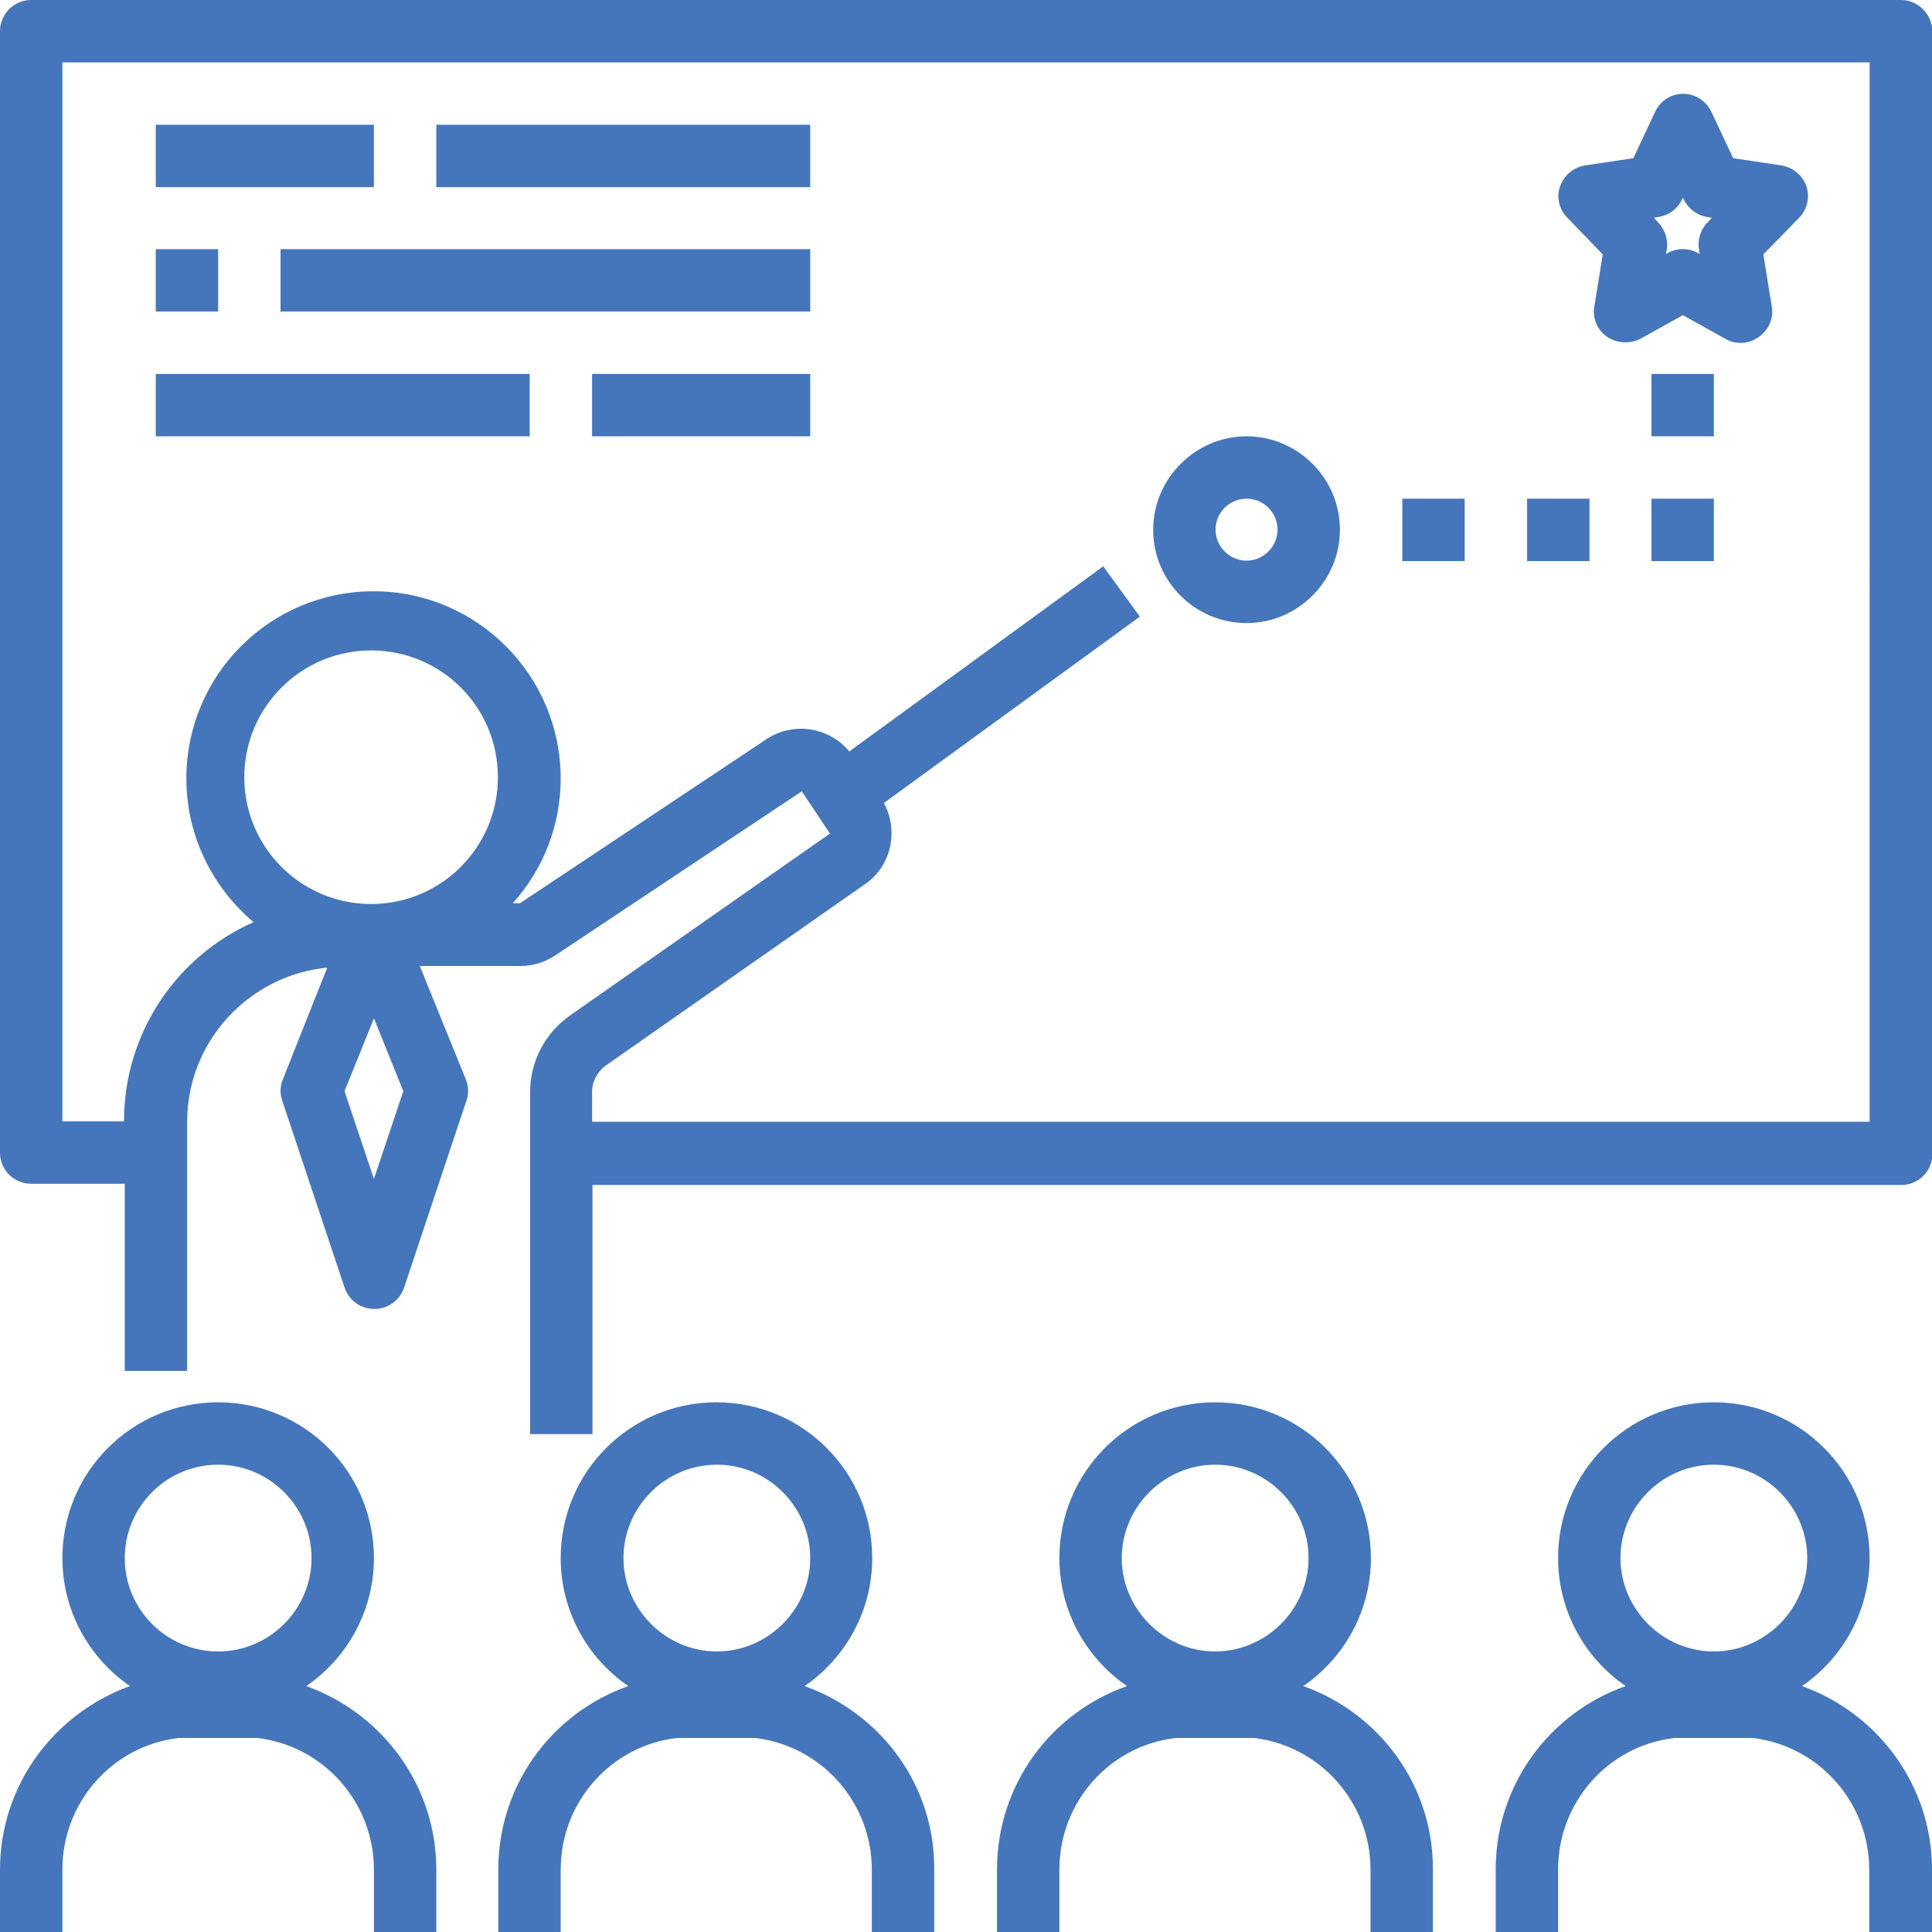
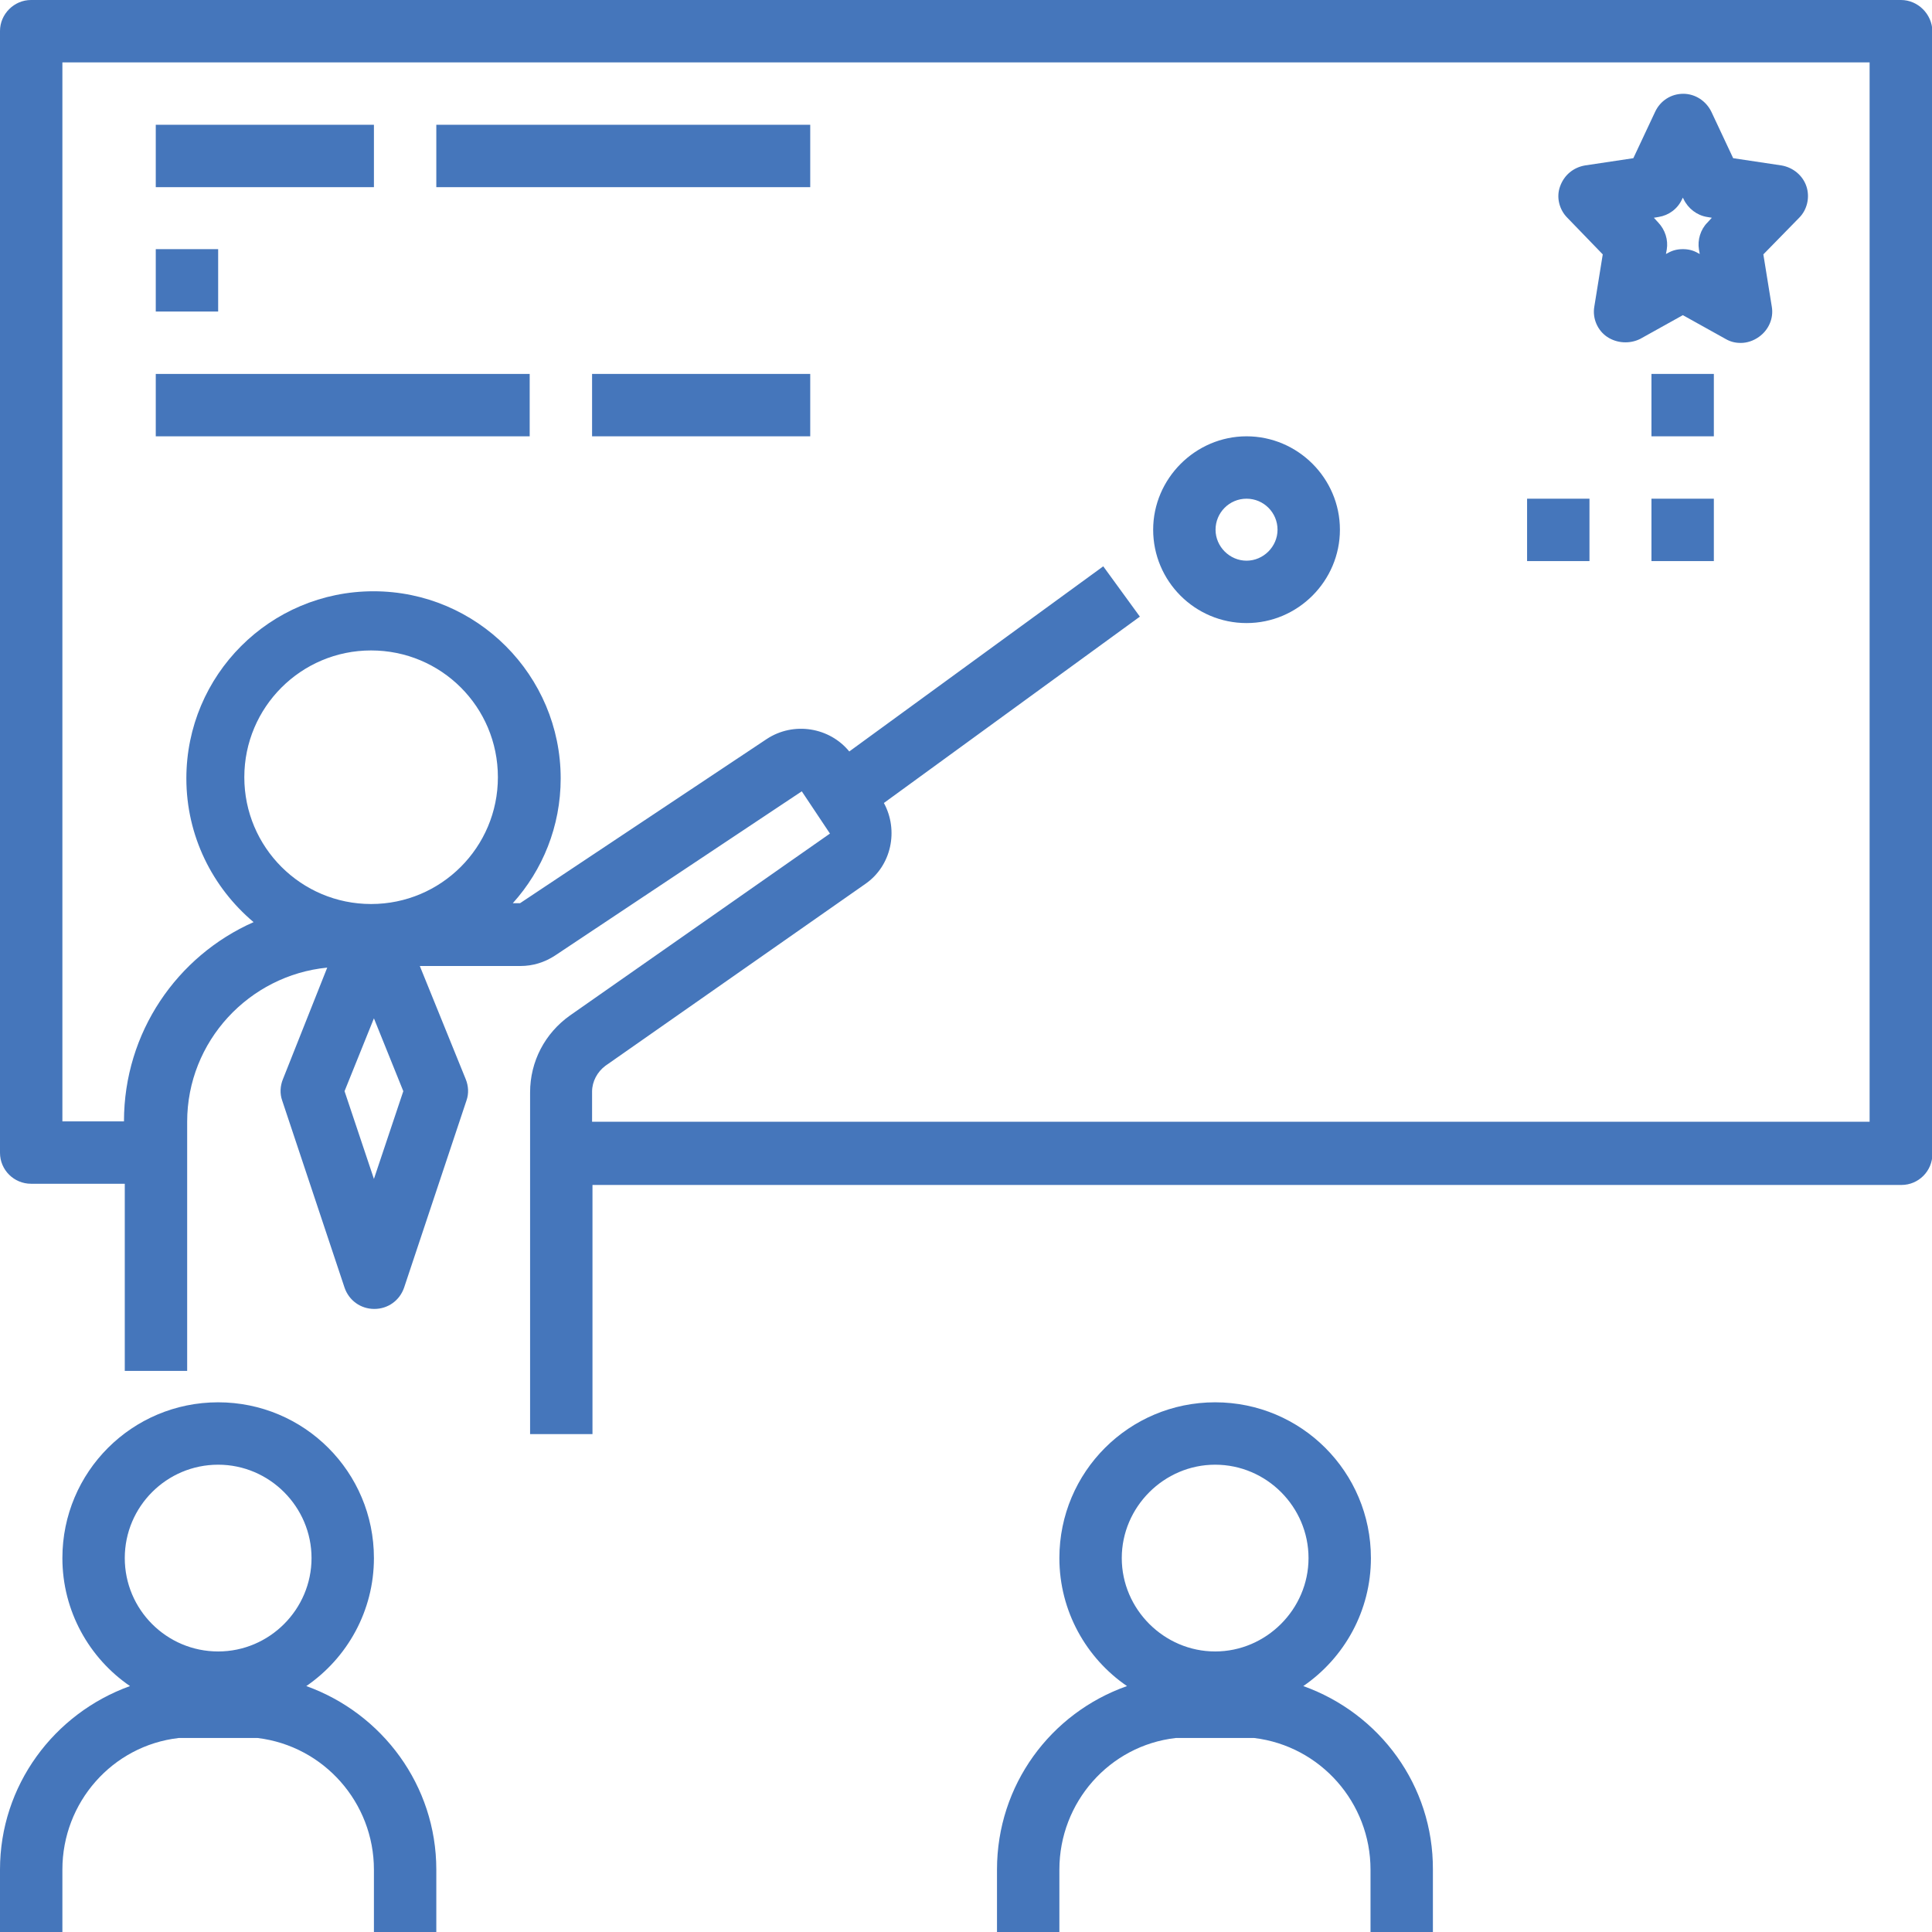
<svg xmlns="http://www.w3.org/2000/svg" version="1.1" id="Layer_1_1_" x="0px" y="0px" viewBox="0 0 480 480" style="enable-background:new 0 0 480 480;" xml:space="preserve">
  <style type="text/css">
	.st0{fill:#4576BB;}
</style>
  <g>
    <path class="st0" d="M472.3,0H7.7C3.5,0,0,3.5,0,7.7v278.7c0,4.3,3.5,7.7,7.7,7.7H31v46.5h15.5v-61.9c0-20,15.4-36.4,34.8-38.3   l-11,27.7c-0.7,1.7-0.8,3.6-0.2,5.3l15.5,46.5c1.1,3.2,4,5.3,7.4,5.3c3.4,0,6.3-2.1,7.4-5.3l15.5-46.5c0.6-1.7,0.5-3.6-0.2-5.3   L104.3,240h25c3.1,0,6-0.9,8.6-2.6l61.3-40.8l7,10.5l-64.6,45.2c-6.2,4.4-9.9,11.4-9.9,19.1v84.9h15.5v-61.9h325.2   c4.3,0,7.7-3.5,7.7-7.7V7.7C480,3.5,476.5,0,472.3,0L472.3,0z M92.9,292.9l-7.3-21.8l7.3-18.1l7.3,18.1L92.9,292.9z M464.5,278.7   H147.1v-7.5c0-2.5,1.3-4.9,3.3-6.4l64.6-45.2c6.5-4.5,8.3-13.3,4.6-20.1l63.6-46.3l-9.1-12.5l-63.1,46c-4.9-6-13.8-7.5-20.5-3.1   l-61.3,40.8h-1.8c7.4-8.2,11.9-19.1,11.9-31c0-25.6-20.8-46.5-46.5-46.5s-46.5,20.8-46.5,46.5c0,14.3,6.5,27.1,16.7,35.7   c-19,8.4-32.2,27.4-32.2,49.5H15.5V15.5h449V278.7z M123.7,193.1c0,17.4-14.1,31.5-31.5,31.5s-31.5-14.1-31.5-31.5   s14.1-31.5,31.5-31.5S123.7,175.6,123.7,193.1z" />
    <path class="st0" d="M76.1,418.9c10.2-7,16.8-18.7,16.8-31.8c0-21.4-17.3-38.7-38.7-38.7s-38.7,17.3-38.7,38.7   c0,13.2,6.7,24.9,16.8,31.8C13.4,425.7,0,443.6,0,464.5V480h15.5v-15.5c0-16.7,12.4-30.8,28.9-32.7H64c16.5,2,28.9,16.1,28.9,32.7   V480h15.5v-15.5C108.4,443.6,95,425.7,76.1,418.9L76.1,418.9z M54.2,363.9c12.8,0,23.2,10.5,23.2,23.2S67,410.3,54.2,410.3   S31,399.9,31,387.1S41.4,363.9,54.2,363.9z" />
-     <path class="st0" d="M199.9,418.9c10.2-7,16.8-18.7,16.8-31.8c0-21.4-17.3-38.7-38.7-38.7s-38.7,17.3-38.7,38.7   c0,13.2,6.7,24.9,16.8,31.8c-19,6.7-32.3,24.6-32.3,45.6V480h15.5v-15.5c0-16.7,12.4-30.8,28.9-32.7h19.5   c16.5,2,28.9,16.1,28.9,32.7V480h15.5v-15.5C232.3,443.6,218.9,425.7,199.9,418.9L199.9,418.9z M178.1,363.9   c12.8,0,23.2,10.5,23.2,23.2s-10.5,23.2-23.2,23.2s-23.2-10.5-23.2-23.2S165.3,363.9,178.1,363.9z" />
    <path class="st0" d="M323.8,418.9c10.2-7,16.8-18.7,16.8-31.8c0-21.4-17.3-38.7-38.7-38.7s-38.7,17.3-38.7,38.7   c0,13.2,6.7,24.9,16.8,31.8c-19,6.7-32.3,24.6-32.3,45.6V480h15.5v-15.5c0-16.7,12.4-30.8,28.9-32.7h19.5   c16.5,2,28.9,16.1,28.9,32.7V480h15.5v-15.5C356.1,443.6,342.8,425.7,323.8,418.9L323.8,418.9z M301.9,363.9   c12.8,0,23.2,10.5,23.2,23.2s-10.5,23.2-23.2,23.2s-23.2-10.5-23.2-23.2S289.2,363.9,301.9,363.9z" />
-     <path class="st0" d="M447.7,418.9c10.2-7,16.8-18.7,16.8-31.8c0-21.4-17.3-38.7-38.7-38.7c-21.4,0-38.7,17.3-38.7,38.7   c0,13.2,6.7,24.9,16.8,31.8c-19,6.7-32.3,24.6-32.3,45.6V480h15.5v-15.5c0-16.7,12.4-30.8,28.9-32.7h19.5   c16.5,2,28.9,16.1,28.9,32.7V480H480v-15.5C480,443.6,466.6,425.7,447.7,418.9L447.7,418.9z M425.8,363.9   c12.8,0,23.2,10.5,23.2,23.2s-10.5,23.2-23.2,23.2s-23.2-10.5-23.2-23.2S413,363.9,425.8,363.9z" />
    <path class="st0" d="M398.2,63.2l-2.1,13c-0.5,2.9,0.8,5.9,3.2,7.5c2.4,1.6,5.6,1.8,8.2,0.5l10.6-5.9l10.6,5.9c1.2,0.7,2.4,1,3.8,1   c1.5,0,3.1-0.5,4.5-1.5c2.4-1.7,3.7-4.6,3.2-7.5l-2.1-13l8.9-9.1c2-2,2.7-5.1,1.8-7.8c-0.9-2.7-3.3-4.7-6.2-5.2l-12-1.8l-5.4-11.5   c-1.3-2.7-4-4.5-7-4.5s-5.7,1.7-7,4.5l-5.4,11.5l-12,1.8c-2.9,0.5-5.2,2.4-6.2,5.2c-1,2.7-0.2,5.8,1.8,7.8L398.2,63.2z M412.1,53.9   c2.5-0.4,4.7-2,5.8-4.4l0.2-0.4l0.2,0.4c1.1,2.3,3.3,4,5.8,4.4l1.2,0.2l-1.1,1.2c-1.7,1.7-2.5,4.3-2.1,6.7l0.2,1.1l-0.4-0.2   c-1.2-0.7-2.4-1-3.8-1s-2.6,0.3-3.8,1l-0.4,0.2l0.2-1.1c0.4-2.4-0.4-4.9-2.1-6.7l-1.1-1.2L412.1,53.9z" />
    <path class="st0" d="M309.7,154.8c12.8,0,23.2-10.5,23.2-23.2c0-12.8-10.5-23.2-23.2-23.2s-23.2,10.5-23.2,23.2   C286.5,144.4,296.9,154.8,309.7,154.8z M309.7,123.9c4.3,0,7.7,3.5,7.7,7.7s-3.5,7.7-7.7,7.7s-7.7-3.5-7.7-7.7   S305.4,123.9,309.7,123.9z" />
    <path class="st0" d="M38.7,31h54.2v15.5H38.7V31z" />
    <path class="st0" d="M108.4,31h92.9v15.5h-92.9V31z" />
    <path class="st0" d="M38.7,61.9h15.5v15.5H38.7V61.9z" />
    <path class="st0" d="M38.7,92.9h92.9v15.5H38.7V92.9z" />
-     <path class="st0" d="M69.7,61.9h131.6v15.5H69.7V61.9z" />
    <path class="st0" d="M147.1,92.9h54.2v15.5h-54.2V92.9z" />
    <path class="st0" d="M410.3,92.9h15.5v15.5h-15.5V92.9z" />
    <path class="st0" d="M410.3,123.9h15.5v15.5h-15.5V123.9z" />
    <path class="st0" d="M379.4,123.9h15.5v15.5h-15.5V123.9z" />
-     <path class="st0" d="M348.4,123.9h15.5v15.5h-15.5V123.9z" />
  </g>
</svg>